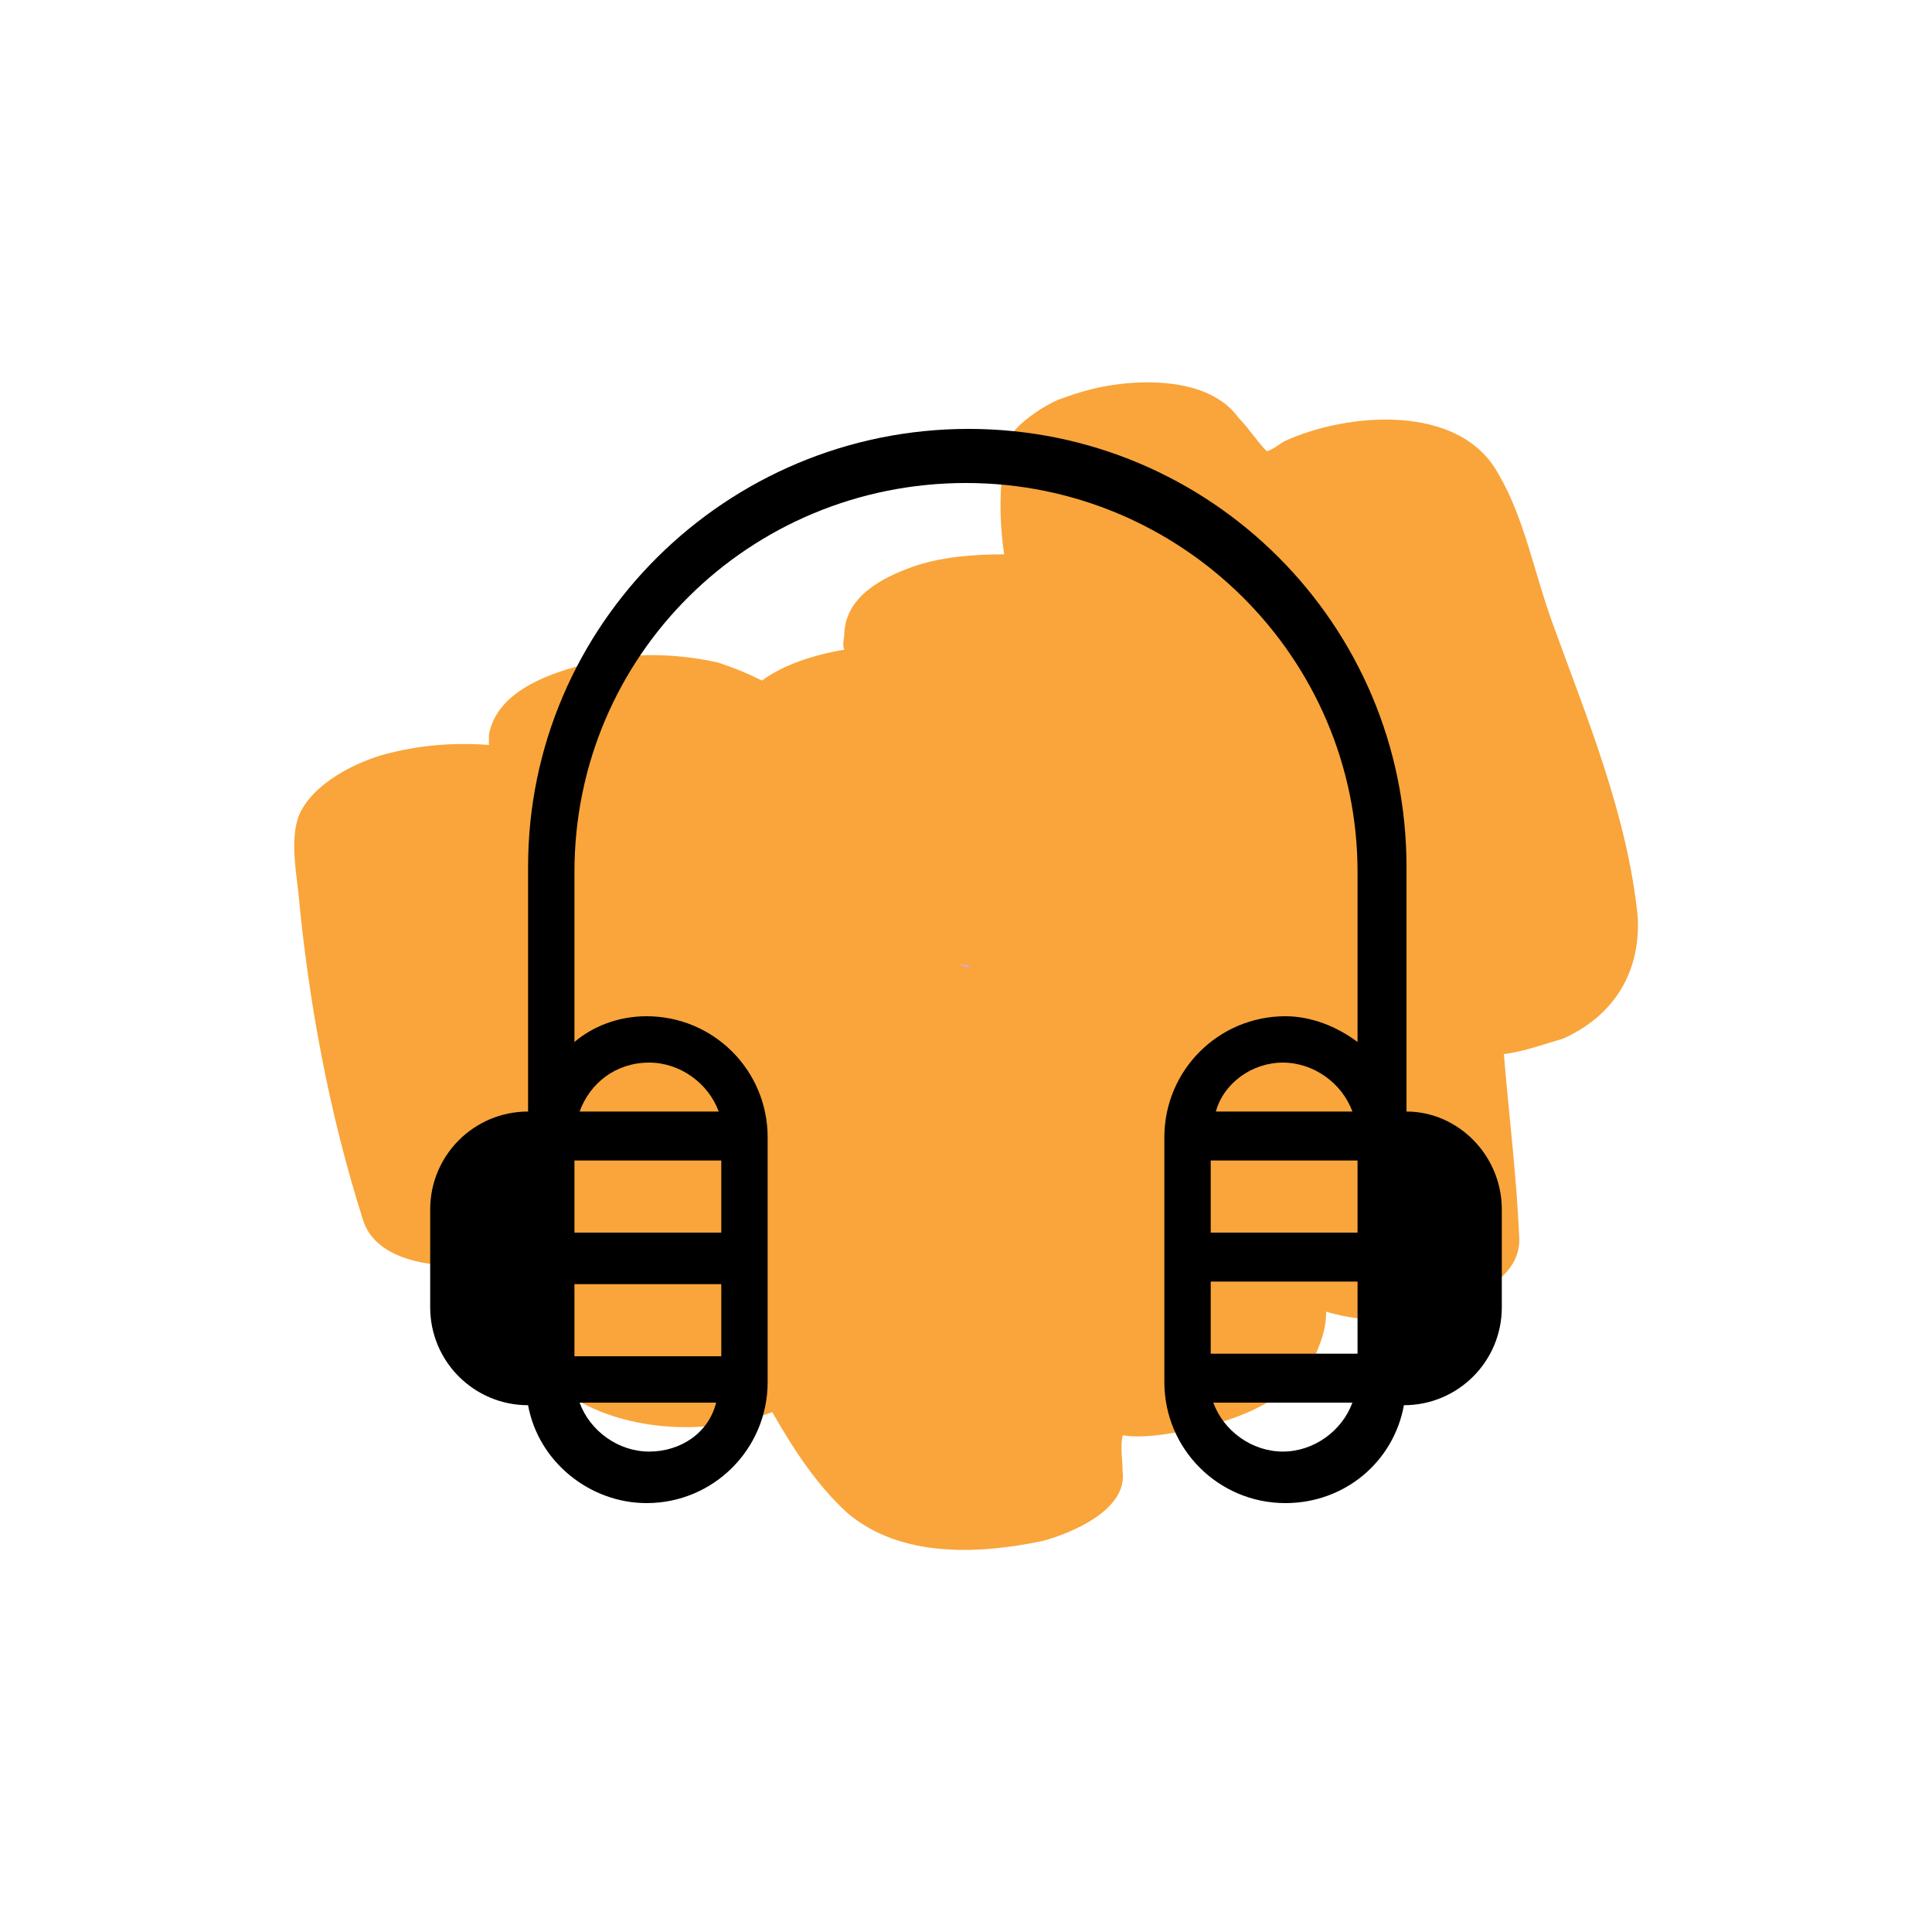
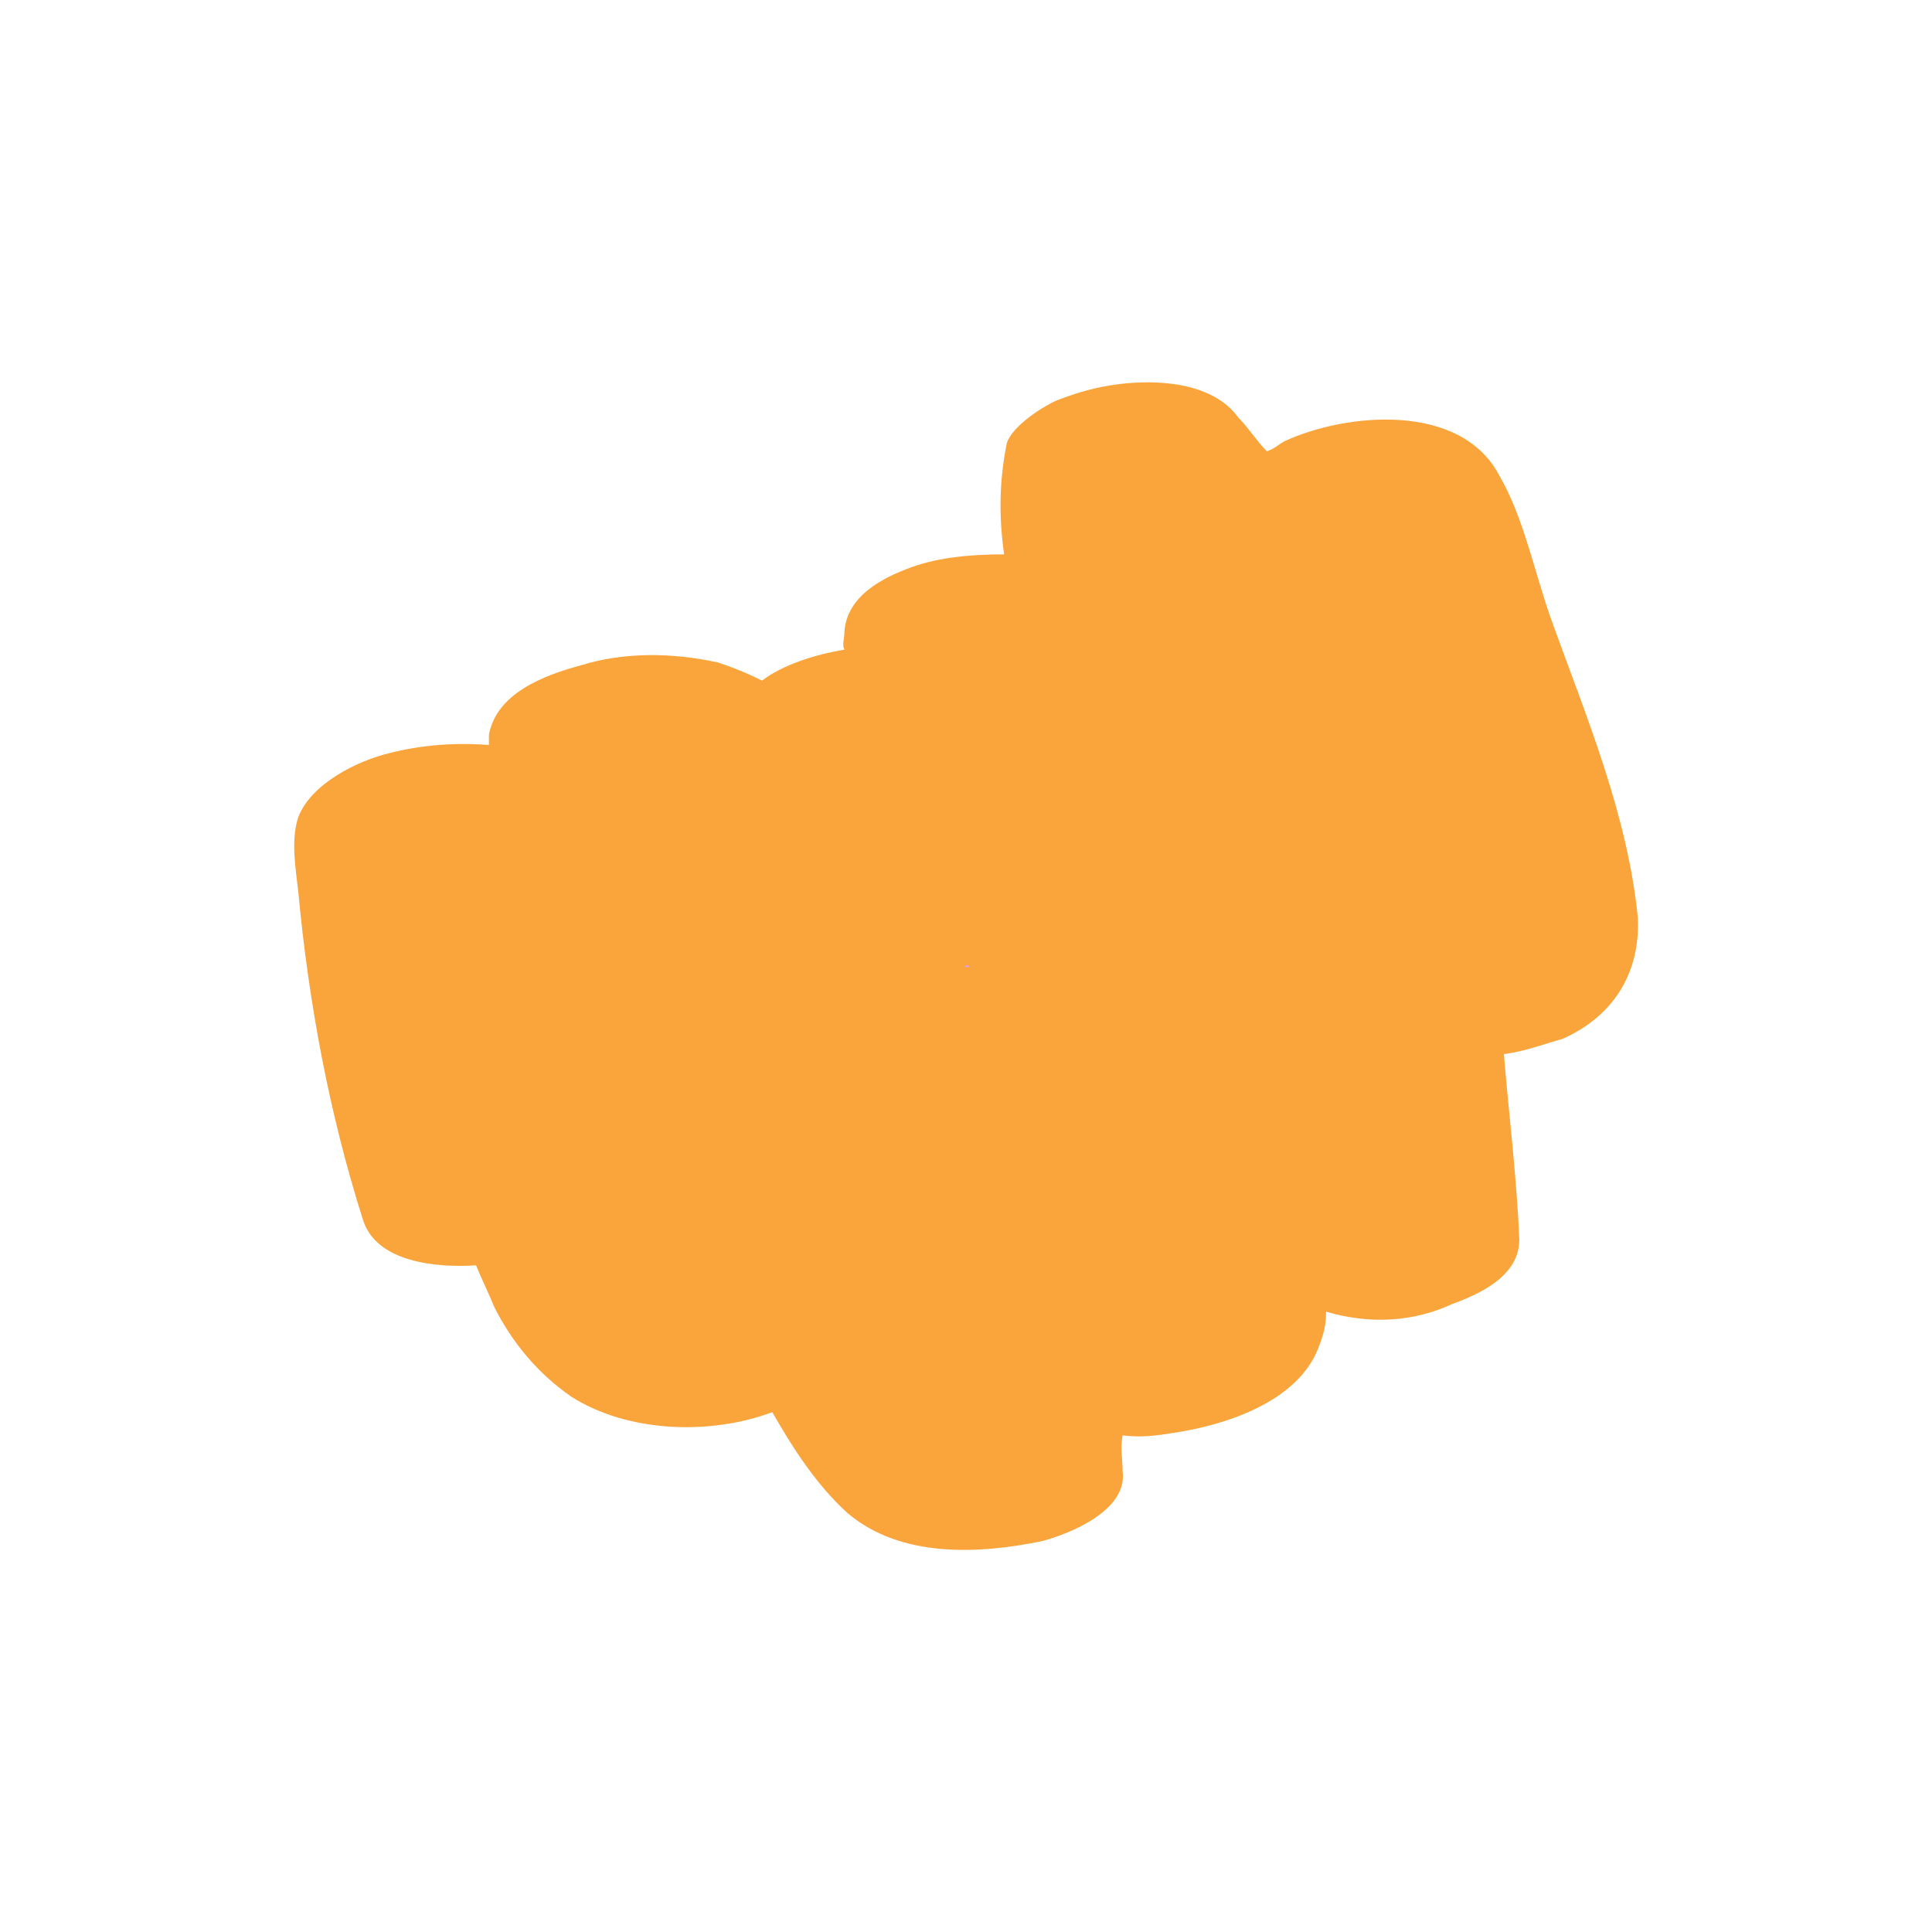
<svg xmlns="http://www.w3.org/2000/svg" id="a" version="1.1" viewBox="0 0 75 75">
  <defs>
    <style>
      .st0 {
        fill: #dea2ea;
      }

      .st1 {
        fill: #f9a53b;
      }

      .st1, .st2 {
        fill-rule: evenodd;
      }
    </style>
  </defs>
  <path class="st1" d="M43.38,14.92c-.8.1-1.5.3-2.3.6-.5.2-1.8,1-2,1.7-.3,1.5-.3,2.9-.1,4.3-1.2,0-2.5.1-3.6.5s-2.5,1.1-2.6,2.5c0,.3-.1.5,0,.7-1.2.2-2.4.6-3.2,1.2-.6-.3-1.1-.5-1.7-.7-1.8-.4-3.7-.4-5.3.1-1.5.4-3.3,1.1-3.6,2.7v.4c-1.3-.1-2.6,0-3.8.3-1.3.3-3.1,1.2-3.6,2.5-.3.9-.1,2,0,2.9.4,4.3,1.2,8.6,2.5,12.7.5,1.7,2.9,1.9,4.4,1.8.2.5.5,1.1.7,1.6.7,1.4,1.7,2.6,3,3.5,2.2,1.4,5.4,1.5,7.8.6.8,1.4,1.7,2.8,2.9,3.9,2.1,1.8,5.2,1.6,7.6,1.1,1.1-.3,3.3-1.2,3.1-2.7,0-.5-.1-.9,0-1.4.7.1,1.4,0,2-.1,2-.3,4.8-1.2,5.6-3.3.2-.5.3-.9.3-1.4,1.7.5,3.4.4,4.9-.3,1.1-.4,2.6-1.1,2.6-2.5-.1-2.4-.4-4.8-.6-7.2.8-.1,1.6-.4,2.3-.6,2-.9,3-2.6,2.9-4.7-.4-4-2-7.8-3.3-11.4-.7-1.9-1.1-4.1-2.1-5.8-1.5-2.8-5.9-2.4-8.3-1.3-.2.1-.4.3-.7.4-.4-.4-.7-.9-1.1-1.3-1-1.4-3.2-1.5-4.7-1.3Z" />
-   <path class="st0" d="M37.55,37.52h0q-.07,0,0,0h-.1.1c-.1-.1,0,0,0,0h0Z" />
-   <path class="st0" d="M37.46,37.46s0,.1,0,0q0,.07,0,0t0,0h0Z" />
-   <path class="st0" d="M37.2,37.45h0c.1,0,.3.1.6.1-.1,0-.2,0-.3-.1h-.3Z" />
  <path class="st0" d="M37.65,37.54h-.3.1c0-.1.1-.1.2,0h0Z" />
  <path class="st0" d="M37.54,37.48s-.1,0,0,0c-.1,0-.1.1,0,0h0Z" />
-   <path class="st2" d="M54.6,43.15v-9.5c0-9.4-7.6-17-17-17s-17.1,7.6-17.1,17v9.5c-2.1,0-3.8,1.7-3.8,3.8v3.8c0,2.1,1.7,3.8,3.8,3.8h0c.4,2.2,2.4,3.8,4.6,3.8,2.6,0,4.7-2.1,4.7-4.7v-9.5c0-2.6-2.1-4.7-4.7-4.7-1.1,0-2.1.4-2.8,1v-6.6c0-8.4,6.8-15.1,15.2-15.1s15.2,6.8,15.2,15.1v6.6c-.8-.6-1.8-1-2.8-1-2.6,0-4.7,2.1-4.7,4.7v9.5c0,2.6,2.1,4.7,4.7,4.7,2.3,0,4.2-1.6,4.6-3.8h0c2.1,0,3.8-1.7,3.8-3.8v-3.8c0-2.1-1.7-3.8-3.7-3.8M25.2,56.35c-1.2,0-2.3-.8-2.7-1.9h5.3c-.3,1.2-1.4,1.9-2.6,1.9ZM28,52.65h-5.7v-2.8h5.7v2.8ZM25.2,41.25c1.2,0,2.3.8,2.7,1.9h-5.4c.4-1.1,1.4-1.9,2.7-1.9ZM28,47.85h-5.7v-2.8h5.7v2.8ZM49.8,41.25c1.2,0,2.3.8,2.7,1.9h-5.3c.3-1.1,1.4-1.9,2.6-1.9ZM49.8,56.35c-1.2,0-2.3-.8-2.7-1.9h5.4c-.4,1.1-1.5,1.9-2.7,1.9ZM52.7,52.55h-5.7v-2.8h5.7v2.8ZM52.7,47.85h-5.7v-2.8h5.7v2.8Z" />
</svg>